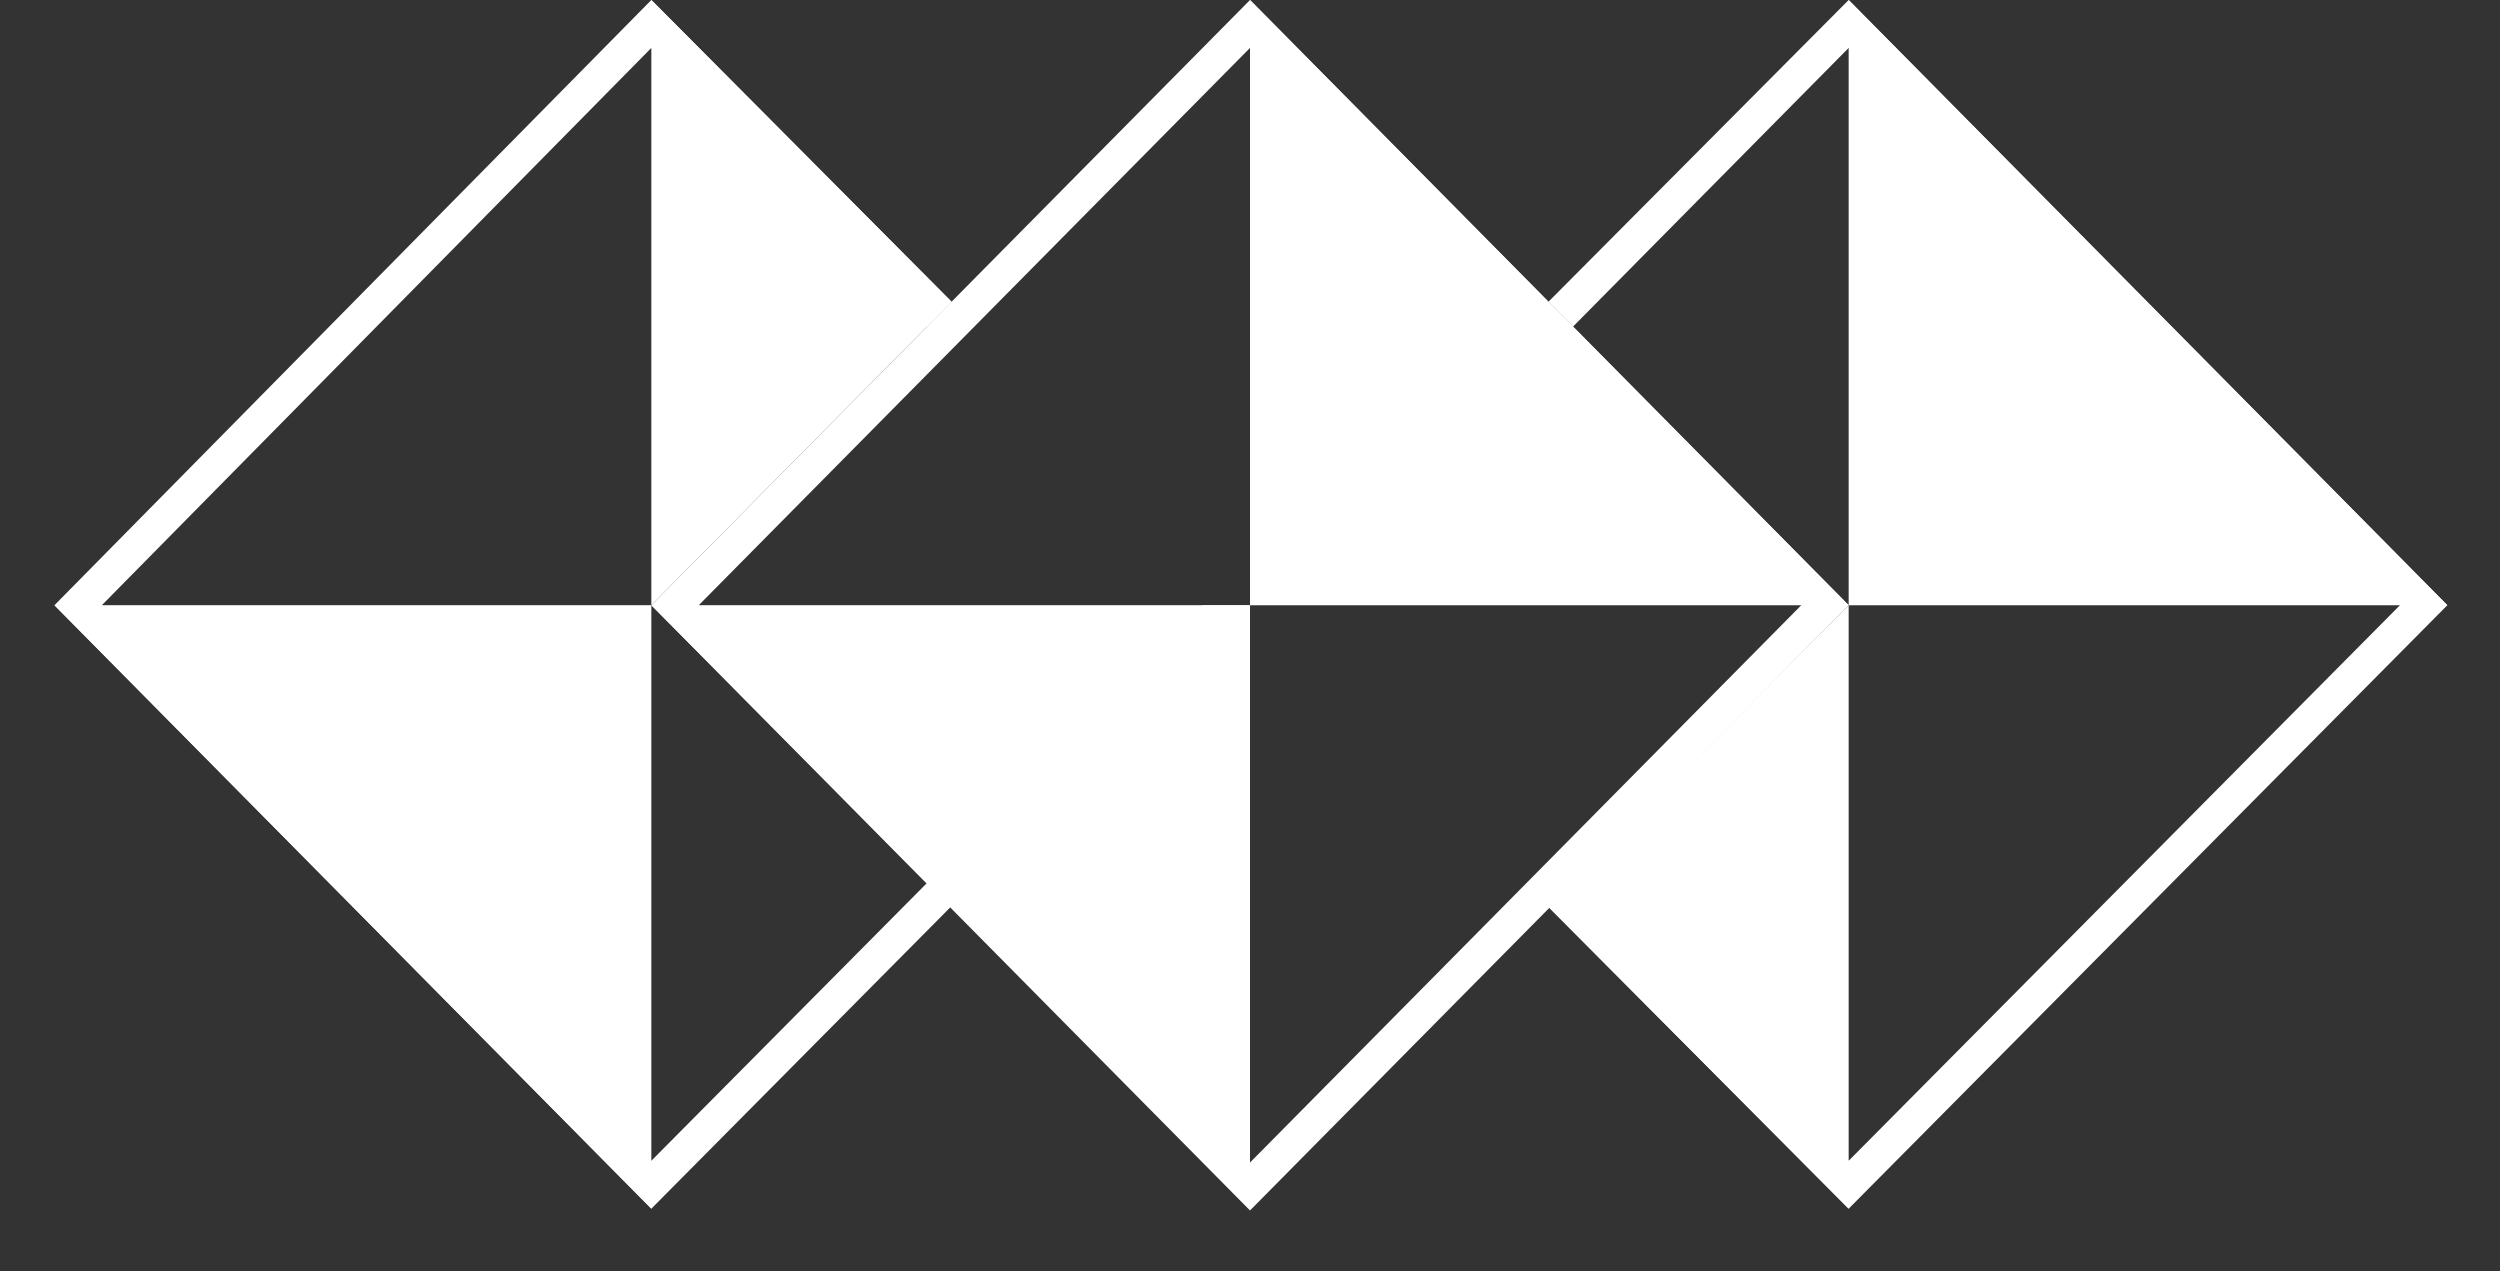
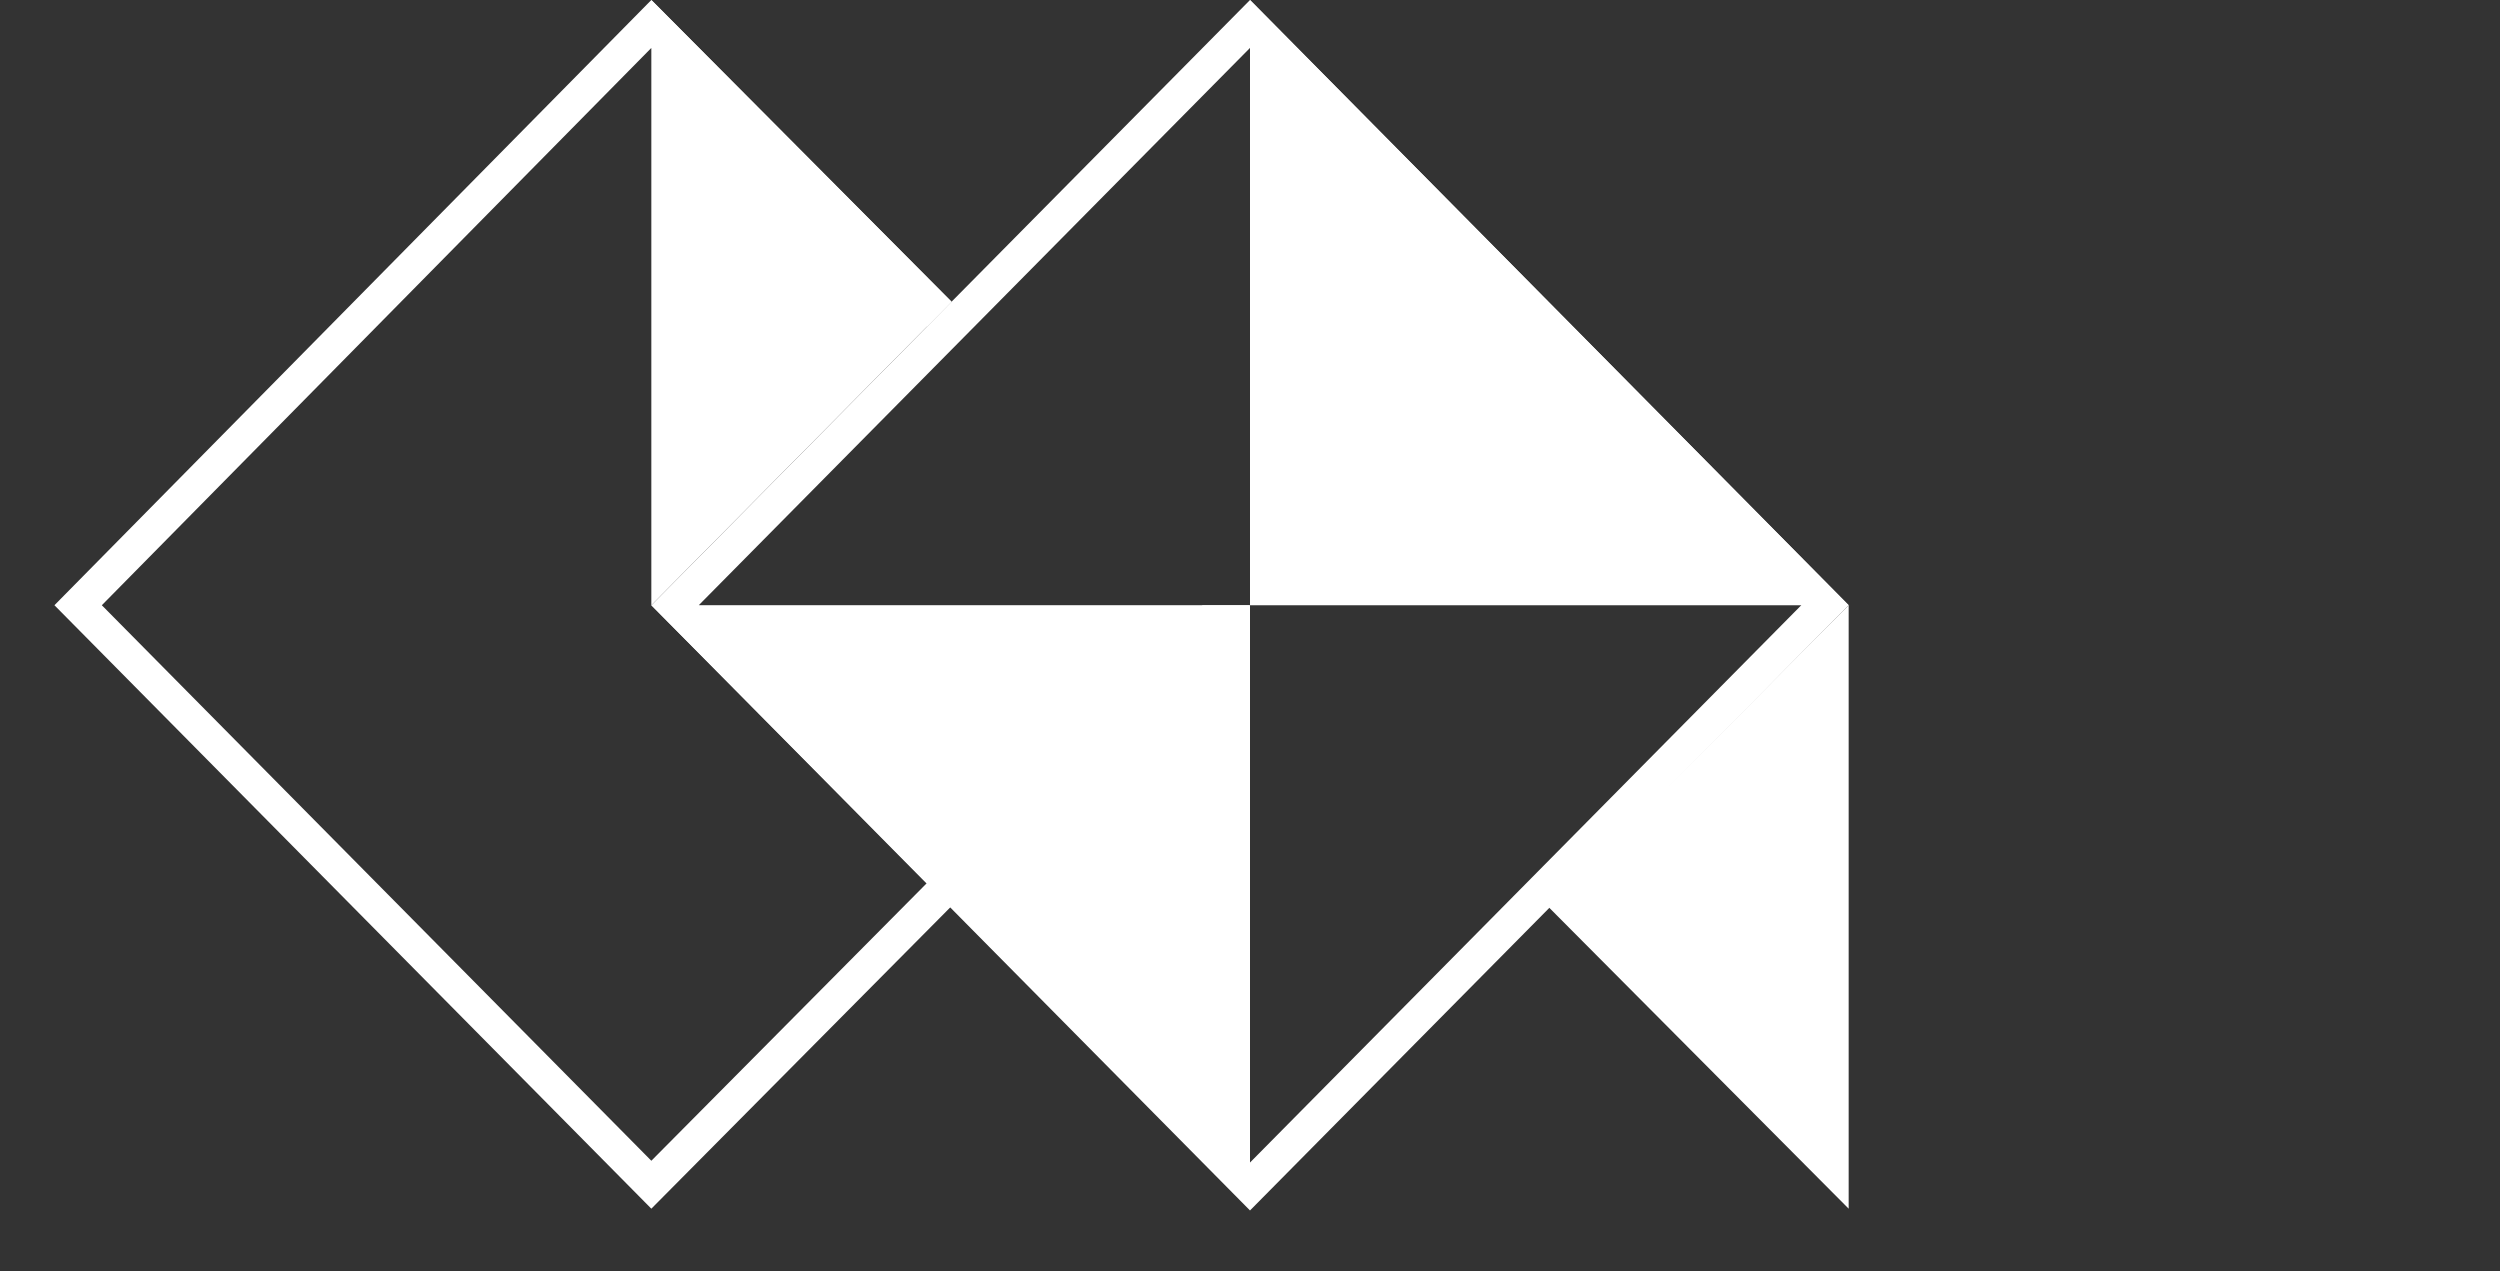
<svg xmlns="http://www.w3.org/2000/svg" width="118" height="60" viewBox="0 0 118 60" fill="none">
  <rect x="0" y="0" width="118" height="60" fill="#333333" stroke="none" />
  <path fill-rule="evenodd" clip-rule="evenodd" d="M44.913 14.242L30.743 0V28.567L44.913 14.242Z" fill="white" />
  <path fill-rule="evenodd" clip-rule="evenodd" d="M30.743 28.567L59 57.134L87.257 28.567L59 0L30.743 28.567ZM32.98 28.567L59 54.872L85.02 28.567L59 2.262L32.98 28.567Z" fill="white" />
  <path fill-rule="evenodd" clip-rule="evenodd" d="M2.569 28.567L30.743 57.05L59 28.567H56.763L30.743 54.788L4.806 28.567L30.743 2.262L43.753 15.415L44.913 14.242L30.743 0L2.569 28.567Z" fill="white" />
  <path fill-rule="evenodd" clip-rule="evenodd" d="M73.087 42.808L87.257 57.05V28.566L73.087 42.808Z" fill="white" />
-   <path fill-rule="evenodd" clip-rule="evenodd" d="M115.514 28.567L87.257 0V28.567H115.514Z" fill="white" />
-   <path fill-rule="evenodd" clip-rule="evenodd" d="M2.569 28.566L30.743 57.05V28.566H2.569Z" fill="white" />
  <path fill-rule="evenodd" clip-rule="evenodd" d="M30.743 28.566L59 57.05V28.566H30.743Z" fill="white" />
  <path fill-rule="evenodd" clip-rule="evenodd" d="M87.257 28.567L59 0V28.567H87.257Z" fill="white" />
-   <path fill-rule="evenodd" clip-rule="evenodd" d="M74.247 15.415L87.257 2.262L113.277 28.567L87.257 54.788L74.247 41.72L73.087 42.809L87.257 57.05L115.514 28.567L87.257 0L73.087 14.242L74.247 15.415Z" fill="white" />
</svg>